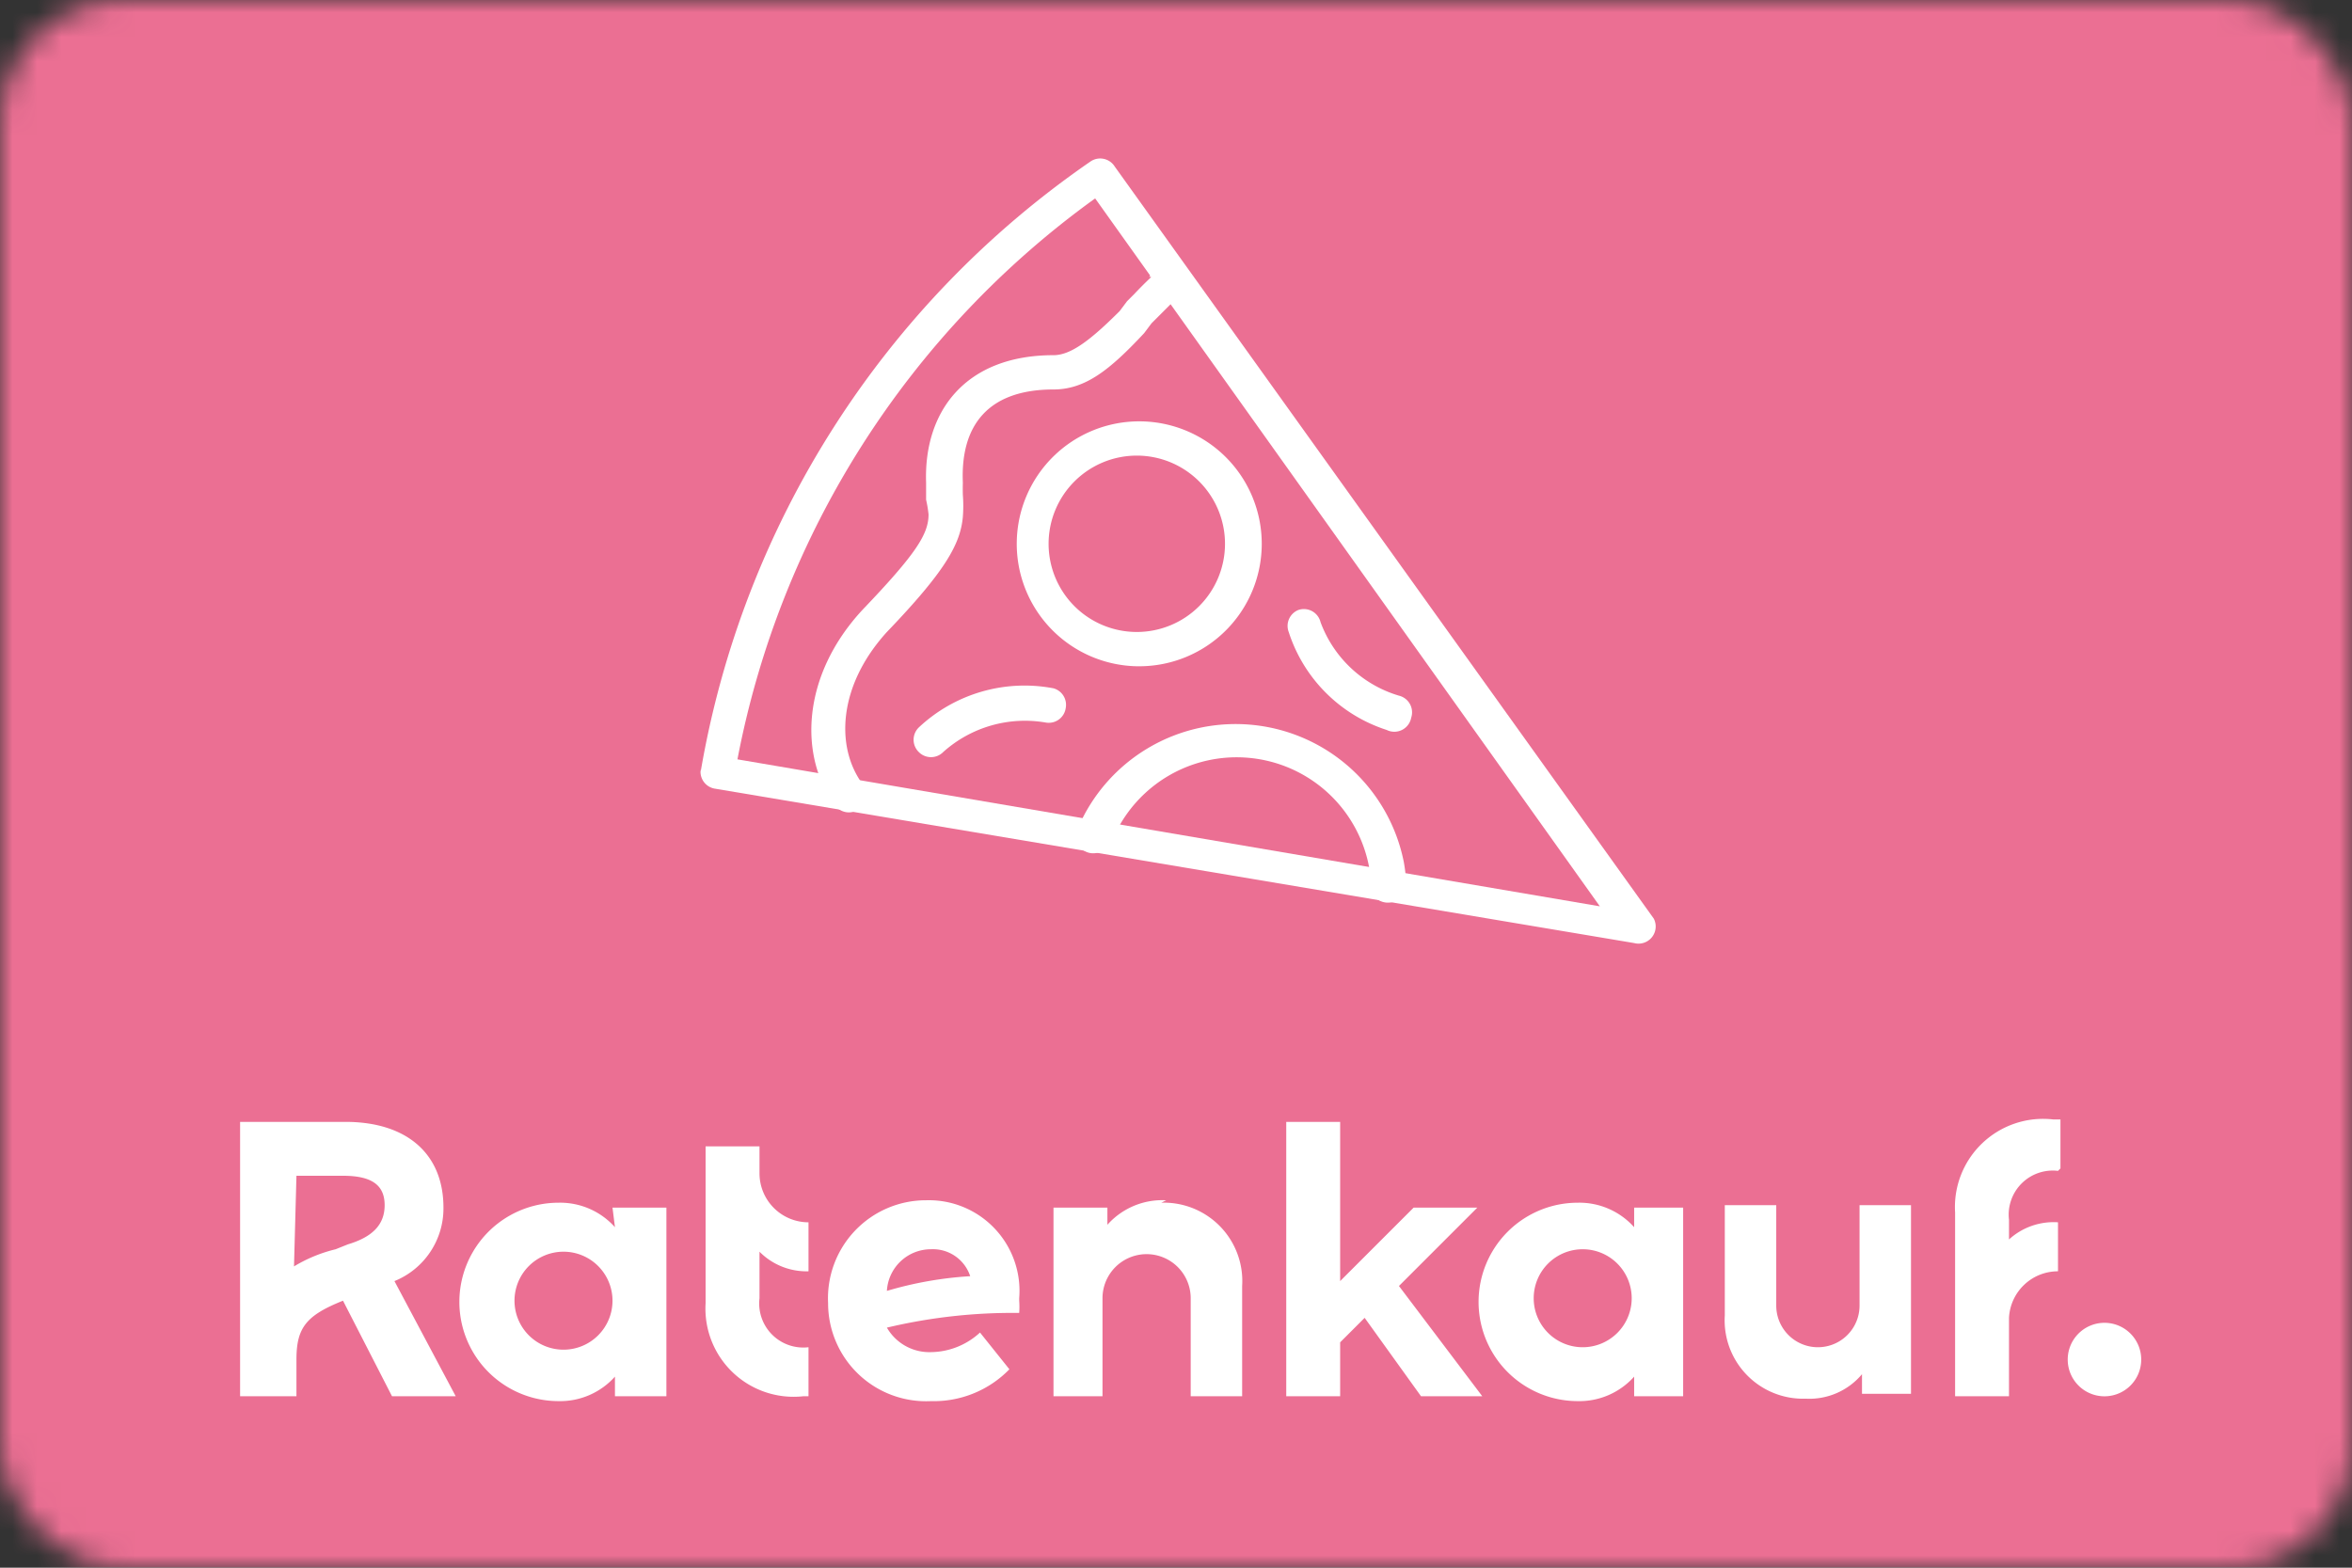
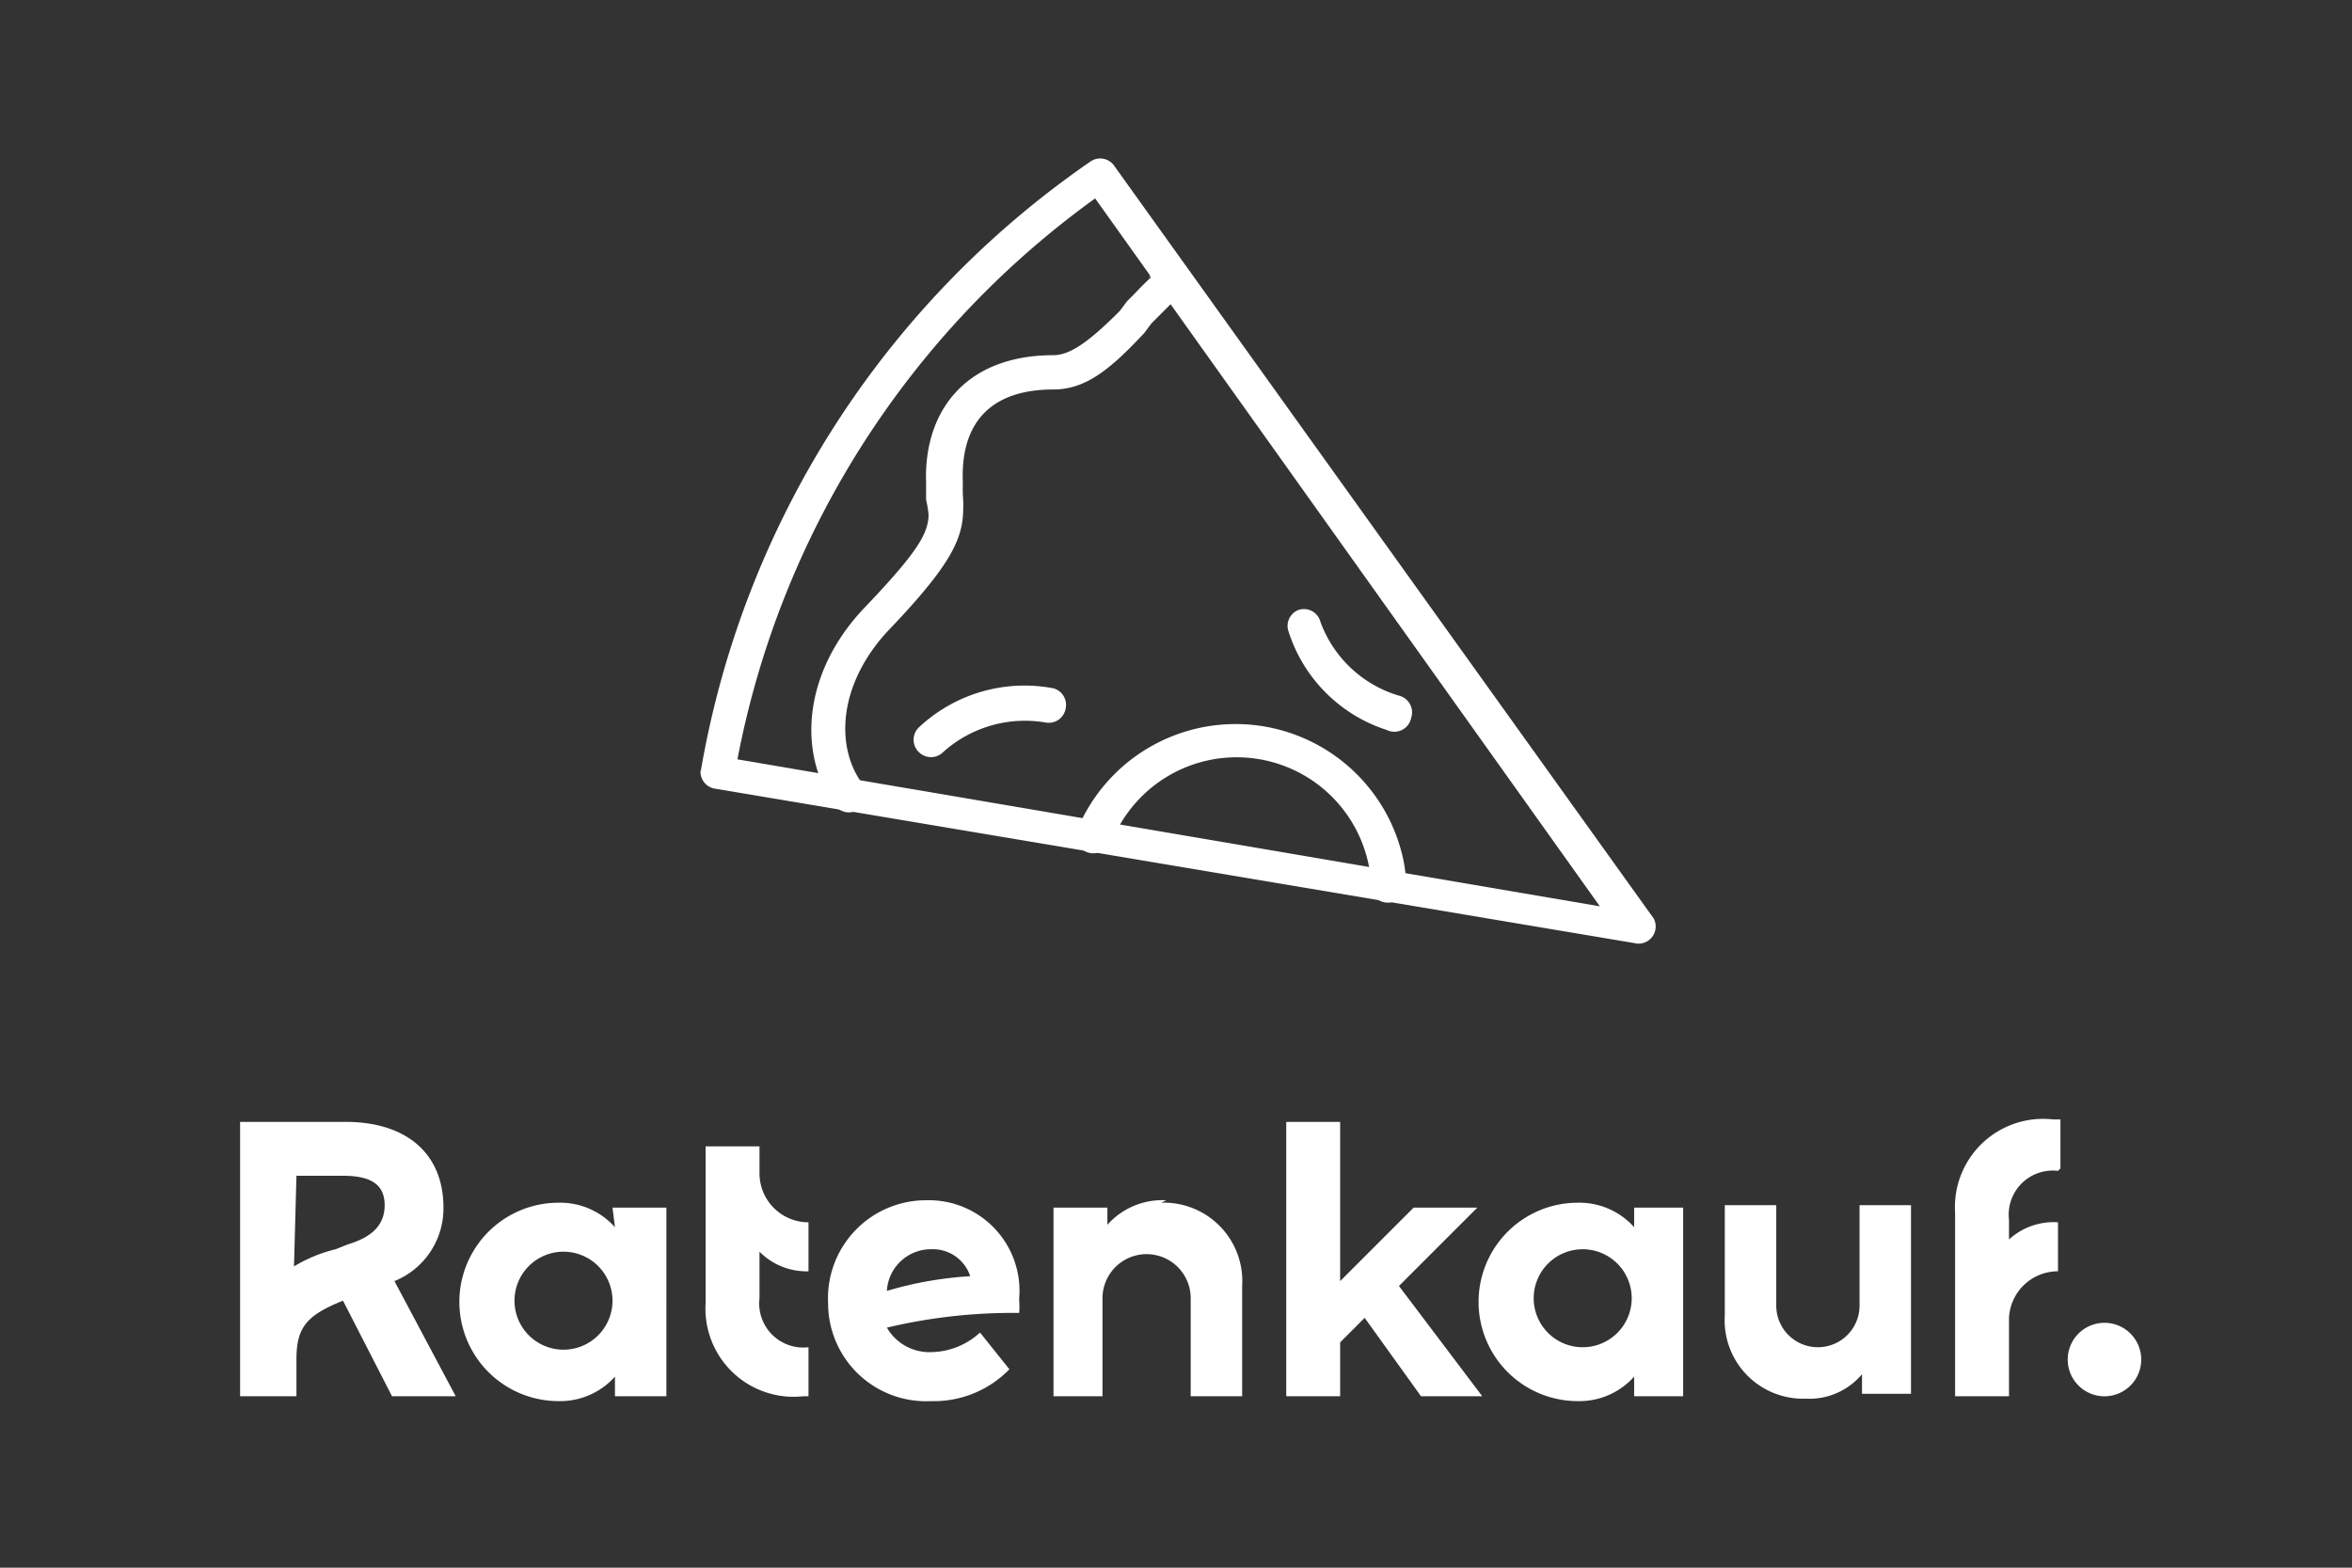
<svg xmlns="http://www.w3.org/2000/svg" viewBox="0 0 96 64">
  <rect x="0" y="0" width="96" height="64" fill="#333333" stroke="none" />
  <mask id="a" height="64" maskUnits="userSpaceOnUse" width="96" x="0" y="0">
-     <rect fill="#fff" height="64" rx="5" width="96" />
-   </mask>
+     </mask>
  <g mask="url(#a)">
-     <path d="M0 0h96v64H0z" fill="#eb6f93" />
-   </g>
+     </g>
  <g fill="#fff">
    <path d="M18.6 57H16l-2-3.9c-1.5.6-1.9 1.1-1.9 2.4V57H9.8V45.8h4.3c2.5 0 4 1.3 4 3.5a3.2 3.2 0 01-2 3zM12 51.7a6 6 0 011.7-.7l.5-.2c1-.3 1.5-.8 1.5-1.6S15.2 48 14 48h-1.9zm13-2.4h2.2V57h-2.1v-.8a3 3 0 01-2.3 1 4 4 0 010-8.1 3 3 0 012.3 1zm-2 5.8a2 2 0 10-2-2 2 2 0 002 2zm8-2v-2a2.7 2.7 0 002 .8v-2a2 2 0 01-2-2v-1.1h-2.2v6.4a3.6 3.6 0 004 3.8h.2v-2a1.8 1.8 0 01-2-2zm10.6 0a3.5 3.5 0 010 .5 22.2 22.2 0 00-5.4.6 2 2 0 001.8 1 3 3 0 002-.8l1.2 1.5a4.3 4.3 0 01-3.2 1.3 4 4 0 01-4.2-4 4 4 0 014-4.2 3.7 3.7 0 013.8 4zM38 51a1.8 1.8 0 00-1.8 1.7 15.1 15.1 0 013.4-.6A1.6 1.6 0 0038 51zm9.6-2a3 3 0 00-2.4 1v-.7H43V57H45v-4a1.8 1.8 0 113.6 0v4h2.1v-4.5a3.2 3.2 0 00-3.3-3.4zM58 57l-2.3-3.2-1 1V57h-2.2V45.8h2.2v6.5l3-3h2.6l-3.2 3.2 3.4 4.5zm8.7-7.7h2V57h-2v-.8a3 3 0 01-2.3 1 4 4 0 010-8.1 3 3 0 012.3 1zM64.6 55a2 2 0 10-2-2 2 2 0 002 2zm11.3-5.8v4.1a1.7 1.7 0 11-3.4 0v-4.1h-2.1v4.5a3.2 3.2 0 003.3 3.4 2.8 2.8 0 002.3-1v.8h2v-7.7zm8.2-1.5v-2h-.3a3.6 3.6 0 00-4 3.8V57H82v-3.2a2 2 0 012-1.9v-2a2.7 2.7 0 00-2 .7v-.8a1.8 1.8 0 012-2zm1.7 9.3a1.5 1.5 0 10-1.4-1.4 1.5 1.5 0 001.4 1.4zM65.3 37L44.7 8.1A36.7 36.7 0 0030.1 31zm-36.7-5.5A38 38 0 0144.5 6.6a.7.7 0 011 .2l22 30.7a.7.7 0 01-.8 1l-37.5-6.3a.7.7 0 01-.6-.8z" />
    <path d="M47 11.3a16 16 0 00-.7.7l-.3.3-.3.4c-1.2 1.2-2 1.8-2.7 1.8-3.6 0-5.3 2.3-5.2 5.2v.7a5 5 0 01.1.6c0 .8-.5 1.6-2.7 3.9-2.5 2.7-2.6 6-1.1 8a.7.7 0 001 .1.7.7 0 00.1-1c-1.1-1.5-1-4 1-6.2 2.4-2.5 3-3.6 3.1-4.7a5.8 5.8 0 000-.9 8.8 8.8 0 010-.5c-.1-2.3 1-3.8 3.7-3.8 1.3 0 2.3-.8 3.7-2.3l.3-.4.3-.3.6-.6a.7.7 0 000-1 .7.7 0 00-1 0zm-1.6 23a5.5 5.5 0 0110.5 1.2 5.4 5.4 0 010 .6.7.7 0 001.5 0 6.8 6.8 0 00-.1-.9A7 7 0 0044 33.8a.7.7 0 00.4 1 .7.7 0 00.9-.5zM43 28.1a6.3 6.3 0 00-5.5 1.6.7.7 0 000 1 .7.7 0 001 0 5 5 0 014.2-1.2.7.7 0 00.8-.6.7.7 0 00-.5-.8zm9.6-2.3a6.2 6.2 0 004 4 .7.7 0 001-.5.7.7 0 00-.5-.9 4.9 4.9 0 01-3.2-3 .7.7 0 00-.9-.5.7.7 0 00-.4.9z" />
-     <path d="M46.4 27.2a5 5 0 115.1-5 5 5 0 01-5 5zm0-1.4a3.6 3.6 0 10-3.6-3.6 3.6 3.6 0 003.6 3.6z" />
  </g>
</svg>